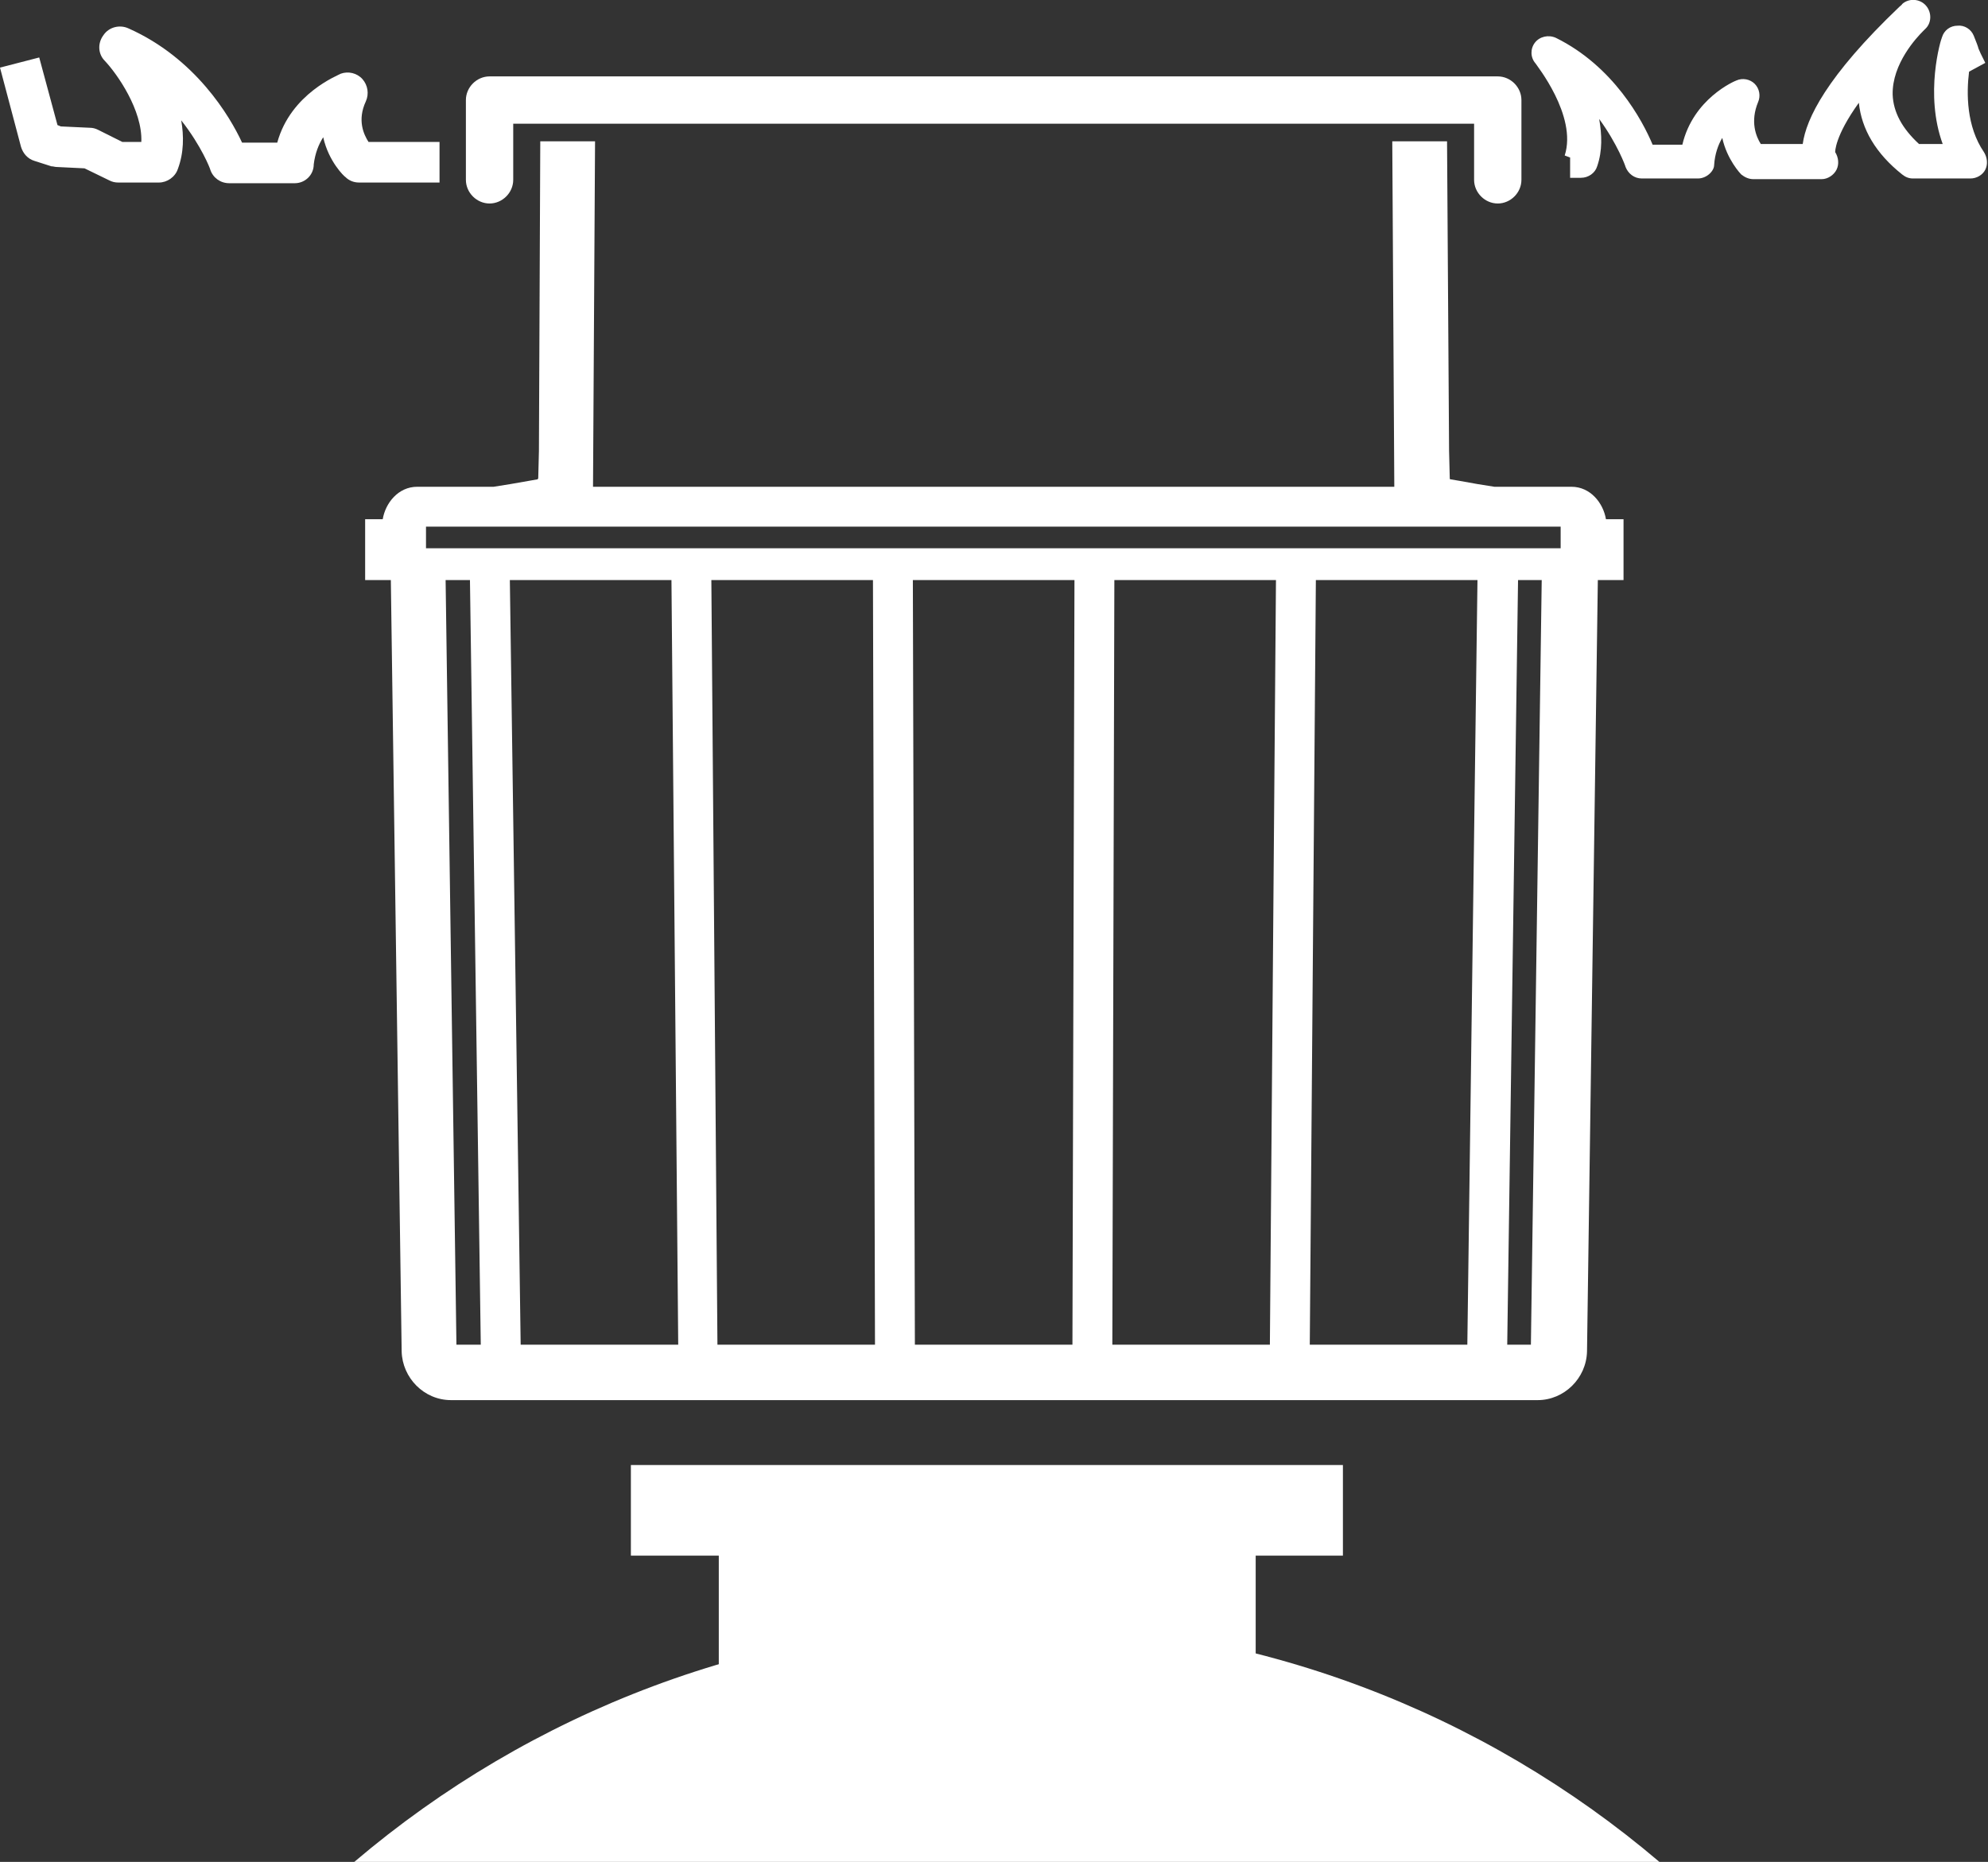
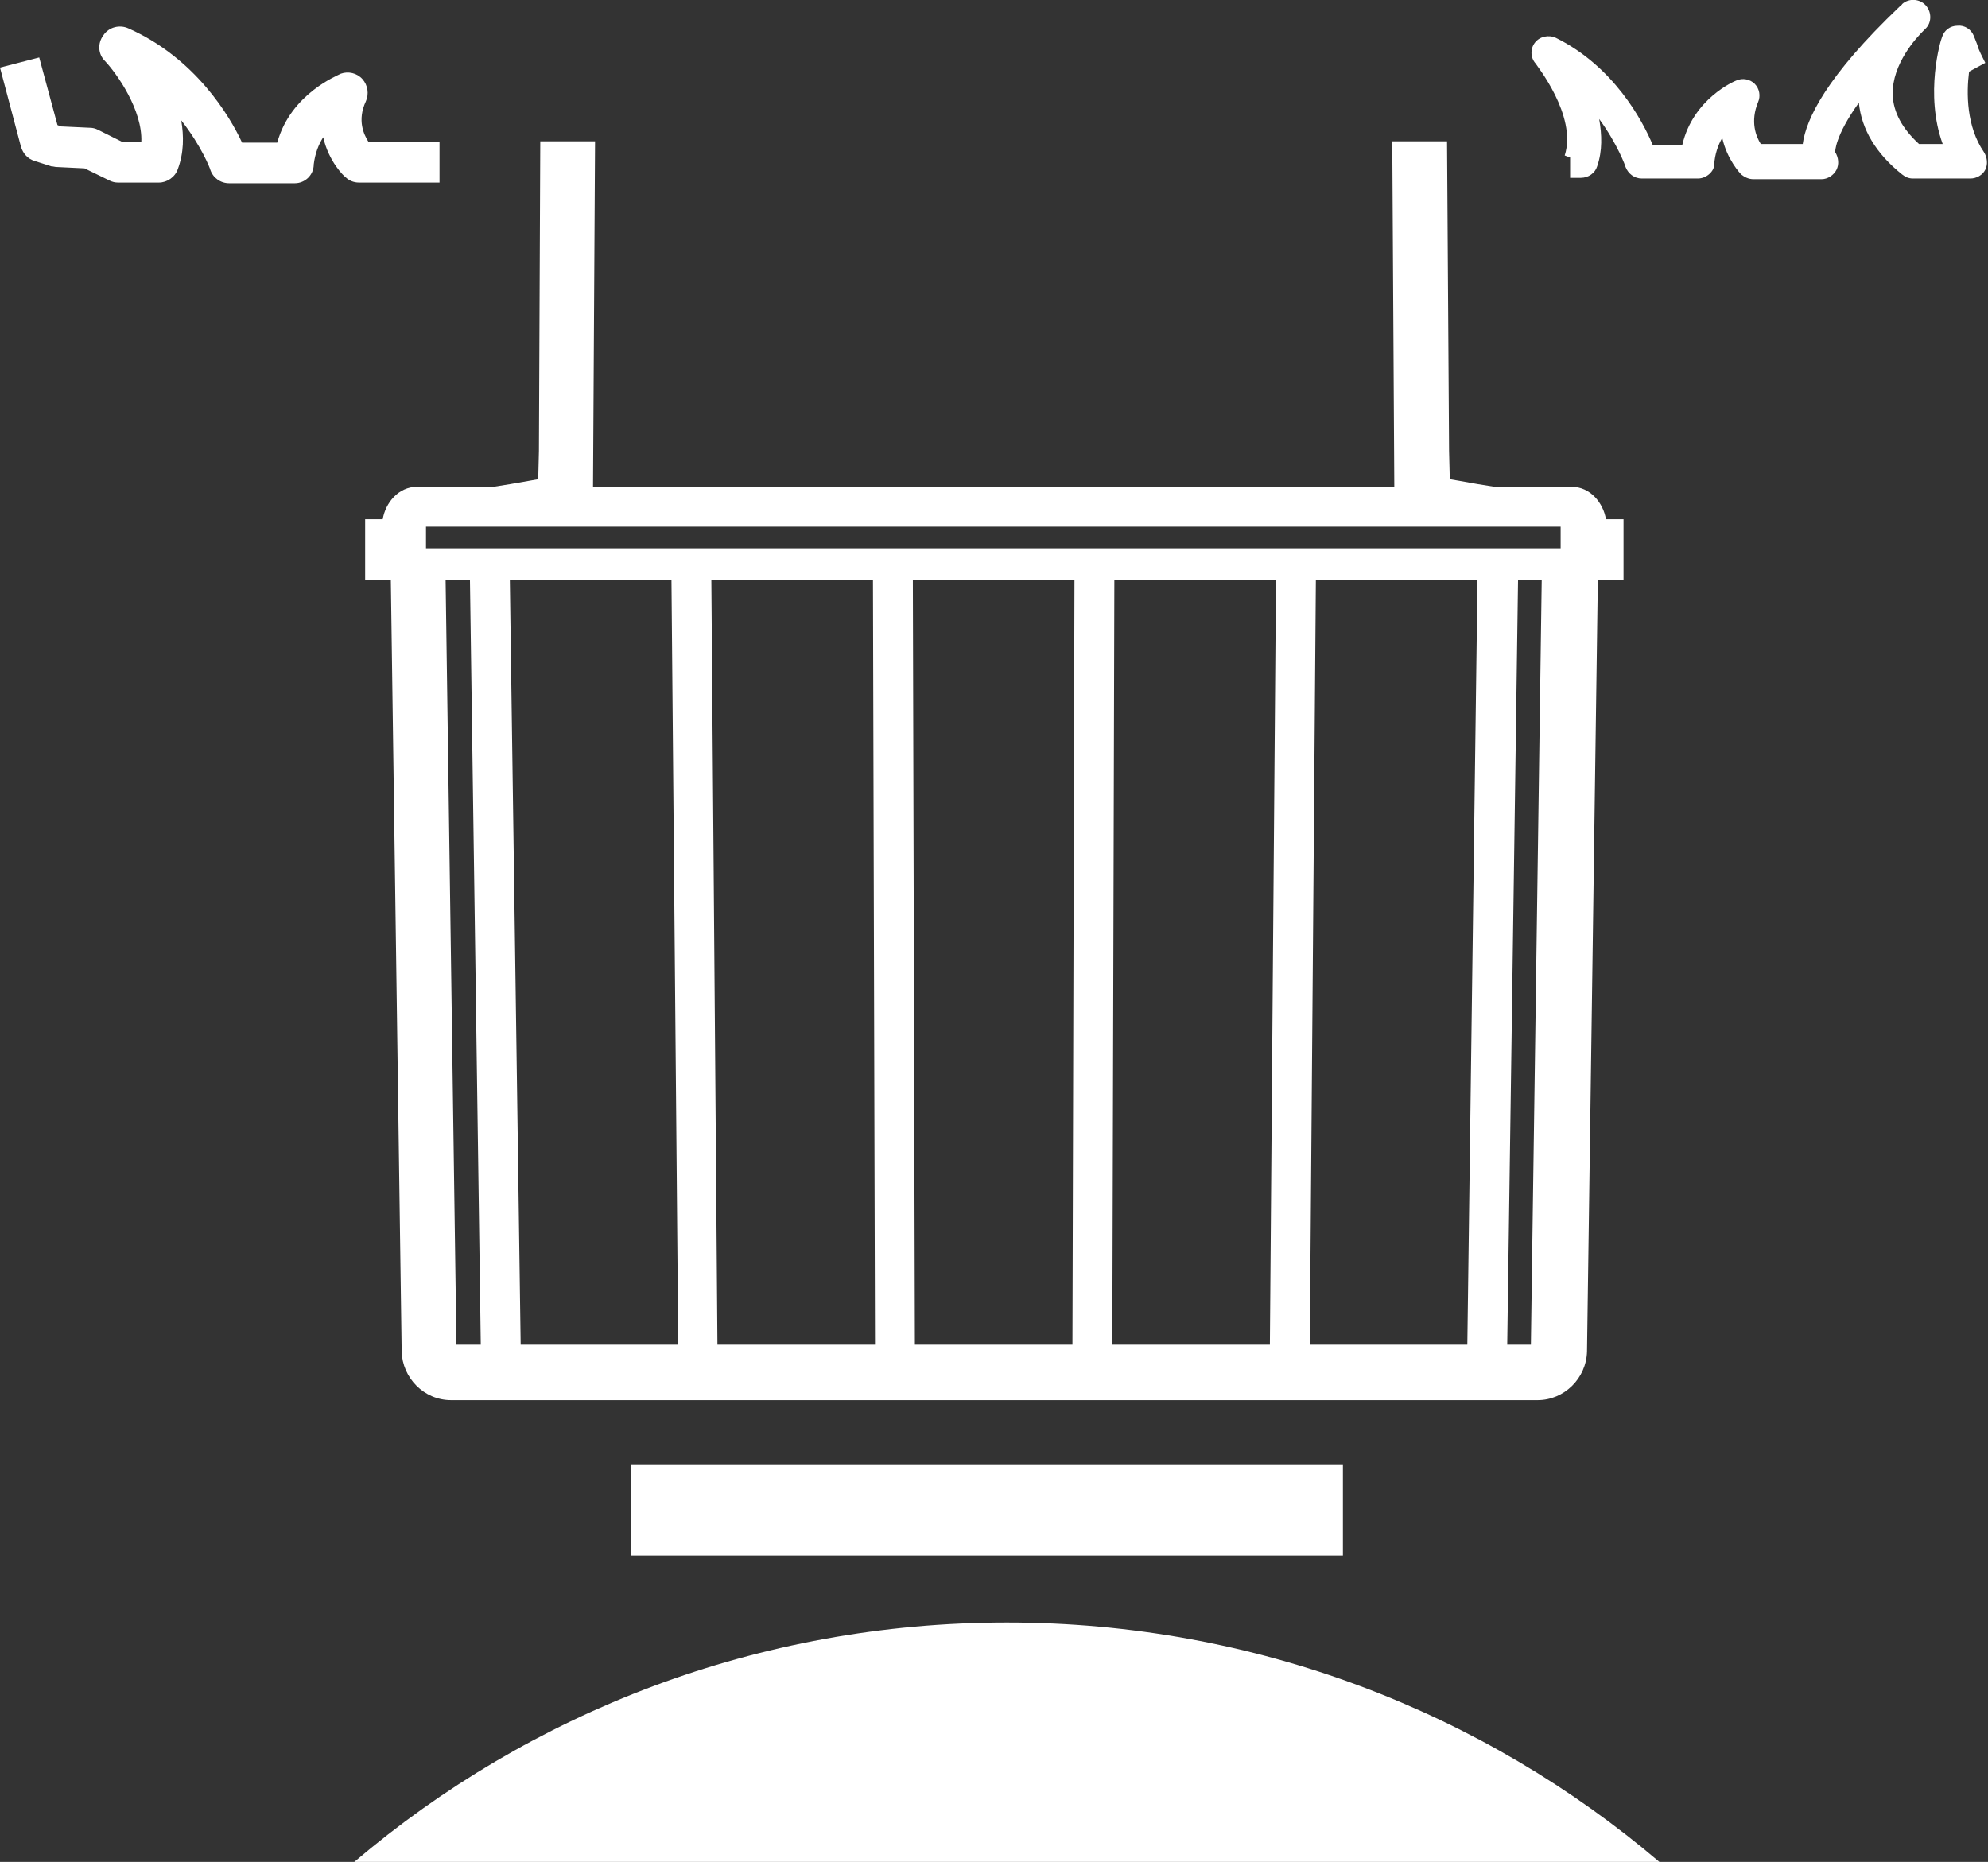
<svg xmlns="http://www.w3.org/2000/svg" id="Layer_1" x="0px" y="0px" viewBox="0 0 294 275.4" style="enable-background:new 0 0 294 275.4;" xml:space="preserve">
  <rect x="0" y="0" width="294" height="275.4" fill="#333333" stroke="none" />
  <style type="text/css">	.st0{fill:#FFFFFF;}</style>
  <g>
    <path class="st0" d="M79.9,20.9l-0.2,45.8l0,0l-0.1,4c0,0.1-0.1,0.2-0.1,0.2l-4,0.7v0L73,72H61.7c-2.8,0-4.7,2.4-5.1,4.8H54v9h1.7  h2.1l1.6,114.1c0.1,3.9,3.3,7.2,7.3,7.2h76.3h8.1h76.3c3.9,0,7.2-3.2,7.3-7.2l1.6-114.1h3.8v-9h-2.6c-0.4-2.4-2.3-4.8-5.1-4.8H221  l-2.5-0.4v0l-2.8-0.5l-1.2-0.2c-0.1,0-0.1-0.1-0.1-0.2v0l-0.1-4h0L214,20.9h-8.1l0.3,51.1H87.7L88,20.9 M67.5,198.9L65.9,85.8h3.6  l1.6,113.1H67.5z M77,198.9L75.4,85.8h23.9l1,113.1H77z M106.1,198.9l-0.9-113.1h23.9l0.3,113.1H106.1z M158.6,198.9H151h-8.1h-7.6  L135,85.8h7.9h8.1h7.9L158.6,198.9z M187.8,198.9h-23.3l0.3-113.1h23.9L187.8,198.9z M217,198.9h-23.3l0.9-113.1h23.9L217,198.9z   M226.4,198.9h-3.5l1.6-113.1h3.5L226.4,198.9z M230.9,81.1H63v-3.2h167.8V81.1z" />
-     <path class="st0" d="M43.6,27.1L43.6,27.1l-9.7,0c-1.3,0-2.4-0.8-2.8-2c0-0.1-1.3-3.5-4.3-7.3c0.4,2.3,0.4,4.8-0.5,7.2  c-0.4,1.2-1.6,2-2.8,2h0l-6,0c-0.5,0-0.9-0.1-1.3-0.3l-3.7-1.8l-4.1-0.2c-0.3,0-0.5-0.1-0.8-0.1l-2.5-0.8c-1-0.3-1.7-1.1-2-2.1  L0,10l5.8-1.5l2.7,10L9,18.7l4.3,0.2c0.4,0,0.8,0.1,1.2,0.3l3.6,1.8l2.8,0c0.2-4.7-3.6-10.1-5.4-12c-1-1-1.1-2.6-0.2-3.8  c0.8-1.2,2.4-1.6,3.7-1c9.9,4.4,15,13,16.8,16.9l5.2,0c2-7.3,9.1-10,9.4-10.2c1.1-0.4,2.4-0.1,3.2,0.8c0.8,0.9,1,2.2,0.5,3.3  c-1.3,2.8-0.3,4.9,0.4,6l10.5,0l0,6l-11.9,0c-0.8,0-1.5-0.3-2-0.8c-0.2-0.1-2.5-2.3-3.3-5.9c-0.7,1.1-1.2,2.4-1.4,4  C46.4,25.9,45.1,27.1,43.6,27.1z" />
+     <path class="st0" d="M43.6,27.1L43.6,27.1l-9.7,0c-1.3,0-2.4-0.8-2.8-2c0-0.1-1.3-3.5-4.3-7.3c0.4,2.3,0.4,4.8-0.5,7.2  c-0.4,1.2-1.6,2-2.8,2h0l-6,0c-0.5,0-0.9-0.1-1.3-0.3l-3.7-1.8l-4.1-0.2c-0.3,0-0.5-0.1-0.8-0.1l-2.5-0.8c-1-0.3-1.7-1.1-2-2.1  L0,10l5.8-1.5l2.7,10L9,18.7l4.3,0.2c0.4,0,0.8,0.1,1.2,0.3l3.6,1.8l2.8,0c0.2-4.7-3.6-10.1-5.4-12c-1-1-1.1-2.6-0.2-3.8  c0.8-1.2,2.4-1.6,3.7-1c9.9,4.4,15,13,16.8,16.9l5.2,0c2-7.3,9.1-10,9.4-10.2c1.1-0.4,2.4-0.1,3.2,0.8c0.8,0.9,1,2.2,0.5,3.3  c-1.3,2.8-0.3,4.9,0.4,6l10.5,0l0,6l-11.9,0c-0.8,0-1.5-0.3-2-0.8c-0.2-0.1-2.5-2.3-3.3-5.9c-0.7,1.1-1.2,2.4-1.4,4  C46.4,25.9,45.1,27.1,43.6,27.1" />
    <path class="st0" d="M251.1,26.4L251.1,26.4l-8.3,0c-1.1,0-2-0.7-2.4-1.7c0-0.1-1.2-3.4-3.9-7.1c0.4,2.3,0.5,4.7-0.3,7  c-0.3,1-1.3,1.7-2.4,1.7h0l-1.6,0l0-3l-0.8-0.3c1.9-5.9-4.3-13.5-4.3-13.6c-0.8-0.9-0.8-2.2-0.1-3.1c0.7-0.9,2-1.2,3.1-0.7  c8.5,4.2,12.8,12.2,14.3,15.8l4.4,0c1.6-6.8,7.7-9.4,8-9.5c0.9-0.4,2-0.2,2.7,0.5c0.7,0.7,0.9,1.8,0.5,2.7  c-1.2,2.9-0.3,5.1,0.4,6.2l6.2,0c0.5-3.7,3.5-10,14.3-20.3c0.2-0.2,0.4-0.3,0.4-0.4c1-0.9,2.6-0.8,3.5,0.2c0.9,1,0.9,2.6-0.1,3.5  c-0.1,0.1-0.2,0.2-0.3,0.3c-0.9,0.9-4.6,4.8-4.5,9.4c0.1,2.6,1.4,5,3.9,7.3l3.5,0c-2.7-7.4-0.3-15.4-0.1-15.8  c0.3-1,1.2-1.7,2.3-1.7c1-0.1,2,0.5,2.4,1.5c0.4,1,0.6,1.5,0.7,1.9c0.2,0.5,0.3,0.7,1,2.1l-2.4,1.3c-0.4,3.2-0.4,8.1,2.2,11.9  c0.5,0.8,0.6,1.8,0.2,2.6c-0.4,0.8-1.3,1.3-2.2,1.3h0l-8.5,0c-0.6,0-1.1-0.2-1.6-0.6c-3.9-3.1-6-6.7-6.4-10.6  c-3.6,5-3.5,7.3-3.5,7.3c0.5,0.8,0.6,1.8,0.2,2.6c-0.4,0.8-1.3,1.4-2.2,1.4h0l-10.1,0c-0.7,0-1.3-0.3-1.8-0.7  c-0.1-0.1-2.1-2.2-2.8-5.4c-0.6,1-1.1,2.4-1.2,4C253.5,25.3,252.4,26.4,251.1,26.4z" />
-     <path class="st0" d="M221.5,30.1c-1.9,0-3.5-1.6-3.5-3.5v-8.3H75.9v8.3c0,1.9-1.6,3.5-3.5,3.5c-1.9,0-3.5-1.6-3.5-3.5V14.8  c0-1.9,1.6-3.5,3.5-3.5h149.1c1.9,0,3.5,1.6,3.5,3.5v11.8C225,28.5,223.4,30.1,221.5,30.1z" />
    <path class="st0" d="M245.4,275.4c-26-22.1-59.7-35.4-96.5-35.4c-36.8,0-70.5,13.3-96.5,35.4H245.4z" />
    <rect x="93.3" y="216.7" class="st0" width="105.3" height="13.4" />
-     <polyline class="st0" points="106.3,249.3 106.3,230 185.7,230 185.7,249.3  " />
  </g>
</svg>